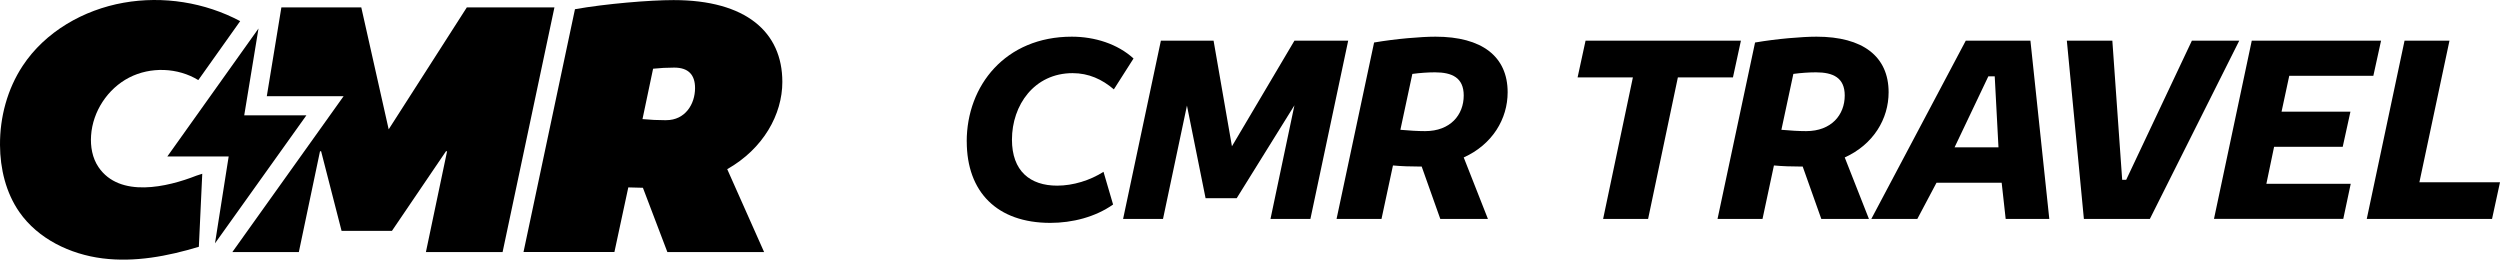
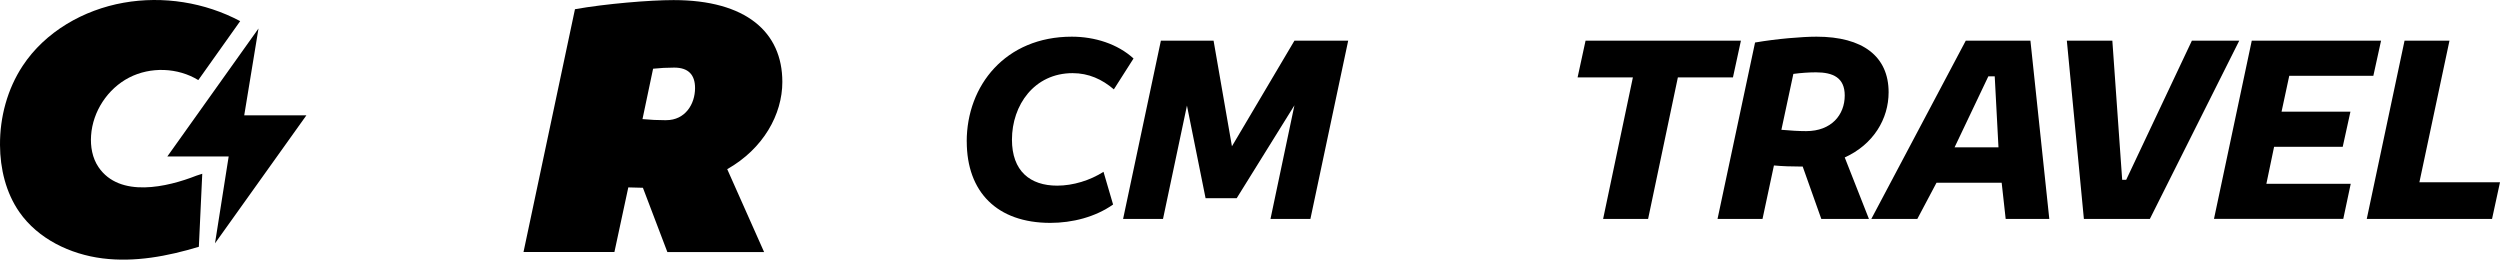
<svg xmlns="http://www.w3.org/2000/svg" id="Work" viewBox="0 0 586.86 60.94">
  <g>
    <path d="M46.12,41.23c-6.8,2.68-18.01,5.33-22.99-1.99-1.46-2.14-1.93-4.85-1.75-7.43.38-5.65,3.89-10.99,8.92-13.59s11.42-2.37,16.25.58c3.28-4.61,6.56-9.23,9.83-13.84C48.07.54,38.28-1,29.02.64,19.59,2.31,10.59,7.46,5.32,15.46,1.72,20.92-.04,27.51,0,34.05c.03,5.54,1.38,11.19,4.55,15.74,4.38,6.28,11.89,9.9,19.49,10.86s15.31-.5,22.64-2.72c.27-5.71.53-11.43.8-17.14" />
-     <polygon points="109.58 1.74 91.24 30.36 84.81 1.74 66.05 1.74 65.12 7.42 63.19 19.17 62.63 22.58 71.92 22.58 80.66 22.58 75.58 29.7 59.91 51.65 54.54 59.17 70.15 59.17 75.12 35.51 75.38 35.51 80.18 54.19 92.01 54.19 104.69 35.51 104.95 35.51 99.98 59.17 117.98 59.17 130.15 1.74 109.58 1.74" />
    <path d="M183.65,19.22C183.65,7.56,175.16.02,158.11.02c-5.57,0-15.94.86-23.14,2.14l-12.08,57h21.34l3.26-15.17c1.11,0,2.23.09,3.43.09l5.74,15.09h22.71l-8.66-19.46c8.49-4.8,12.94-12.86,12.94-20.49ZM156.39,28.22c-1.89,0-3.77-.09-5.57-.26l2.49-11.83c1.63-.17,3.26-.26,4.97-.26,3.34,0,4.88,1.71,4.88,4.8,0,3.77-2.31,7.54-6.77,7.54Z" />
    <polygon points="58.95 27.08 57.33 27.08 58.75 18.44 60.68 6.69 39.28 36.73 52.94 36.73 53.68 36.73 53.1 40.4 50.47 57.12 53.47 52.92 56.24 49.04 71.92 27.08 58.95 27.08" />
  </g>
  <g>
    <path d="M226.93,33.22c0-13.18,9.12-24.61,24.67-24.61,5.37,0,10.74,1.69,14.49,5.12l-4.62,7.25c-2.75-2.37-5.93-3.81-9.68-3.81-8.99,0-14.24,7.49-14.24,15.61,0,7.37,4.25,10.8,10.62,10.8,3.75,0,7.75-1.25,10.87-3.25l2.25,7.68c-4.18,2.94-9.56,4.31-14.74,4.31-12.49,0-19.61-7.25-19.61-19.11Z" />
    <path d="M272.52,9.55h12.36l4.31,24.79,14.67-24.79h12.62l-8.87,41.84h-9.37l5.62-26.67-13.55,21.8h-7.31l-4.37-21.73-5.62,26.6h-9.37l8.87-41.84Z" />
-     <path d="M322.55,9.98c5.06-.87,11.06-1.37,14.43-1.37,10.87,0,16.93,4.62,16.93,13.05,0,6.25-3.56,12.24-10.31,15.3l5.68,14.43h-11.18l-4.37-12.3h-.75c-1.87,0-3.93-.06-5.99-.25l-2.69,12.55h-10.55l8.81-41.41ZM331.54,17.35l-2.81,13.12c2.06.19,4.12.31,5.81.31,5.93,0,9.06-3.81,9.06-8.37,0-4.18-2.75-5.43-6.74-5.43-1.56,0-3.43.12-5.31.37Z" />
    <path d="M383.32,18.17h-12.99l1.87-8.62h36.47l-1.87,8.62h-12.93l-6.99,33.23h-10.56l6.99-33.23Z" />
    <path d="M411.99,9.98c5.06-.87,11.05-1.37,14.43-1.37,10.86,0,16.92,4.62,16.92,13.05,0,6.25-3.56,12.24-10.3,15.3l5.68,14.43h-11.18l-4.37-12.3h-.75c-1.87,0-3.94-.06-6-.25l-2.68,12.55h-10.56l8.81-41.41ZM420.98,17.35l-2.81,13.12c2.06.19,4.12.31,5.81.31,5.93,0,9.06-3.81,9.06-8.37,0-4.18-2.75-5.43-6.75-5.43-1.56,0-3.44.12-5.31.37Z" />
    <path d="M461.45,9.55h15.18l4.43,41.84h-10.24l-.94-8.49h-15.3l-4.5,8.49h-10.8l22.17-41.84ZM469.13,34.59l-.88-16.67h-1.5l-7.93,16.67h10.31Z" />
    <path d="M485.18,9.55h10.68l2.31,32.66h.94l15.42-32.66h11.12l-20.98,41.84h-15.49l-4-41.84Z" />
    <path d="M528.59,9.55h30.35l-1.81,8.24h-19.74l-1.81,8.43h16.17l-1.81,8.24h-16.11l-1.81,8.68h19.8l-1.75,8.24h-30.35l8.87-41.84Z" />
    <path d="M564.44,9.55h10.56l-7.06,33.23h18.92l-1.87,8.62h-29.41l8.87-41.84Z" />
  </g>
</svg>